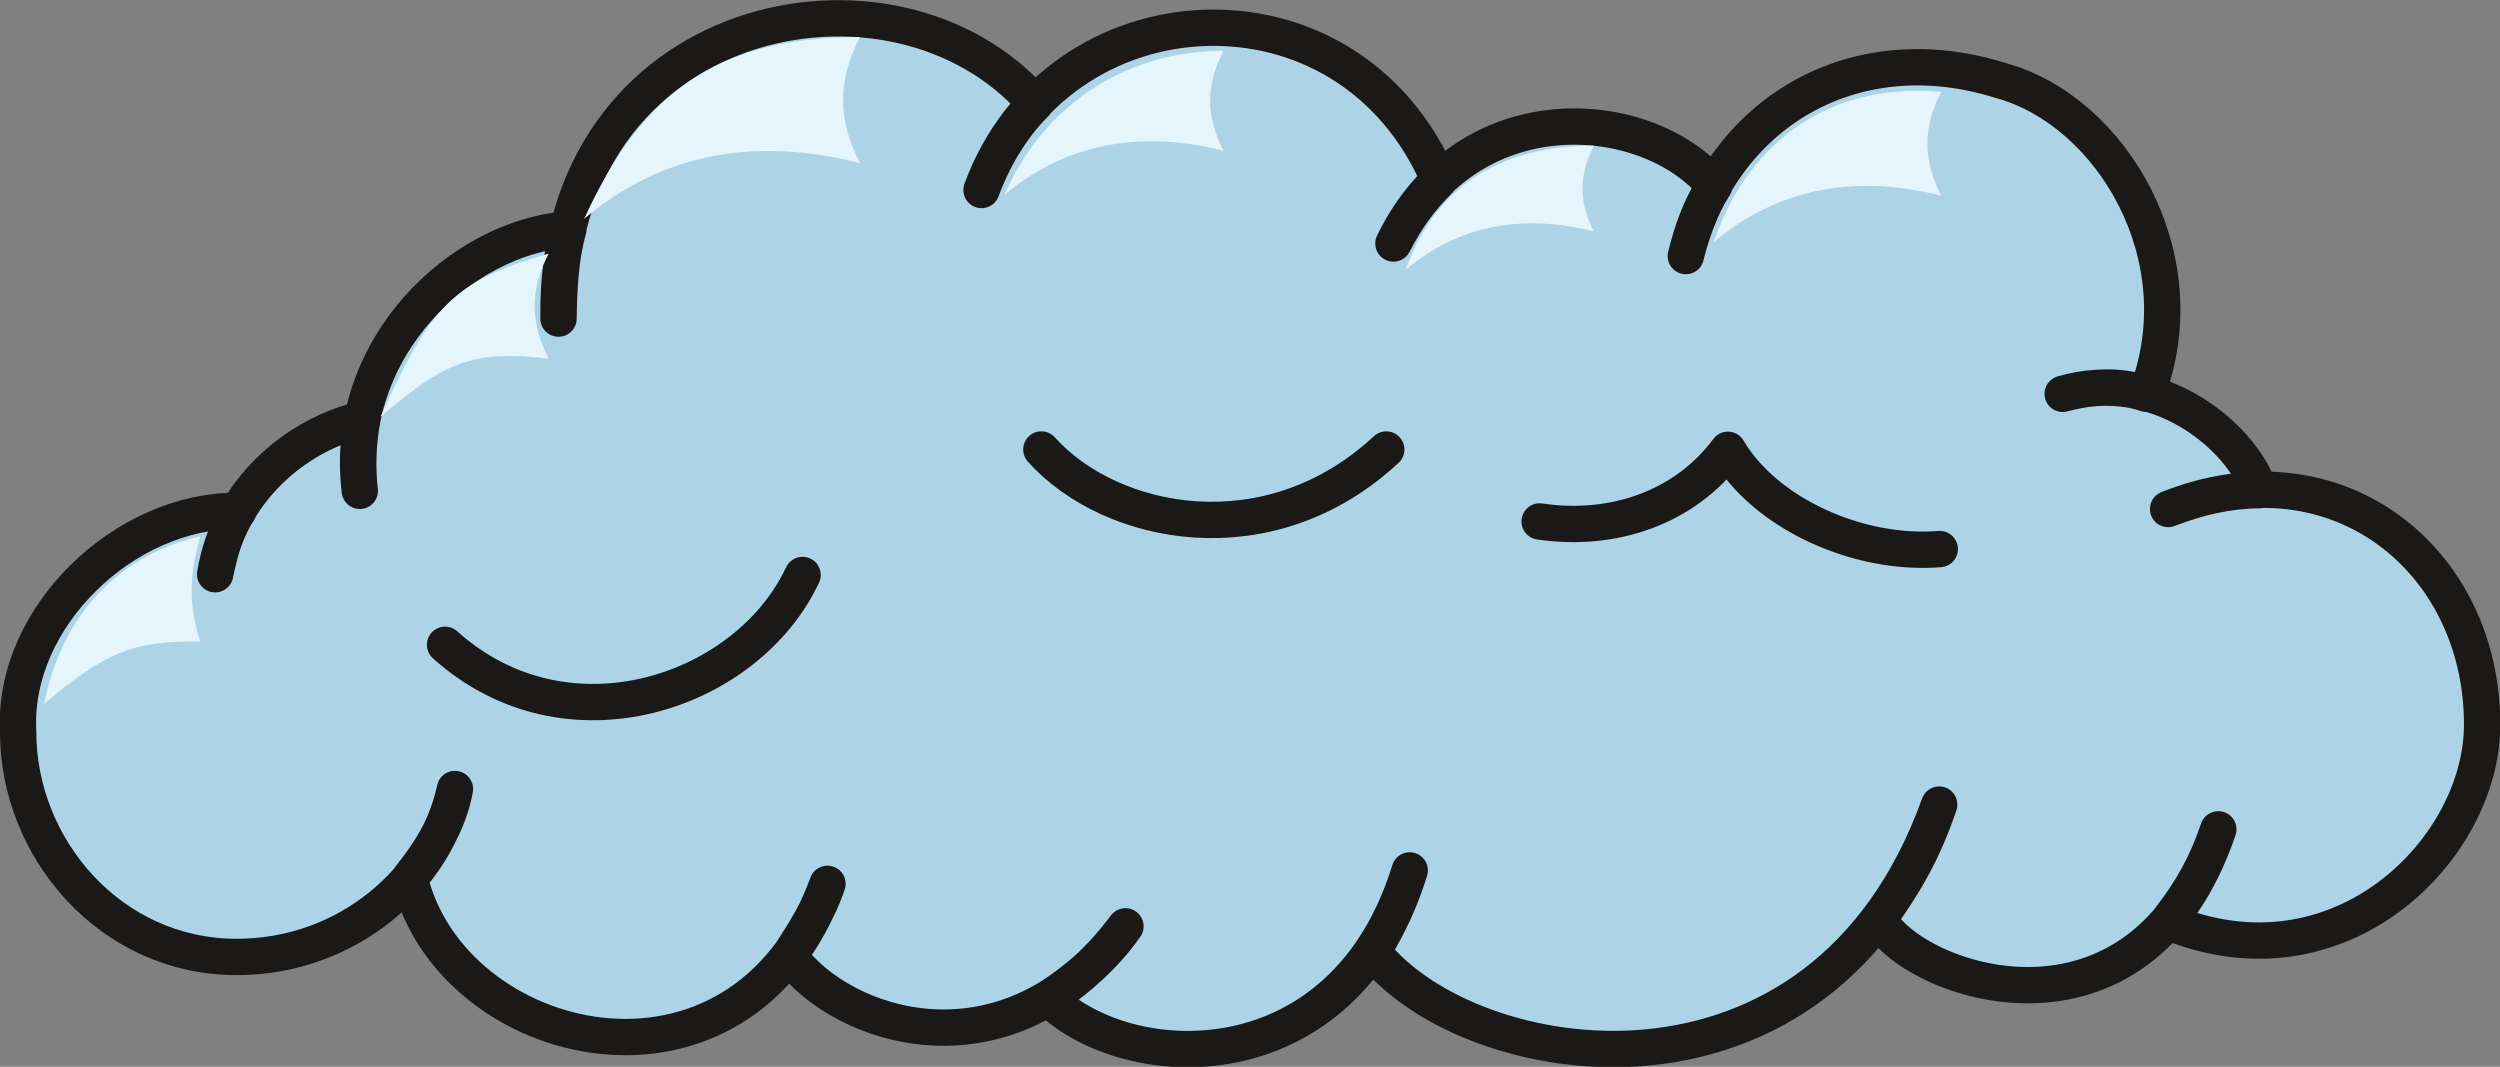
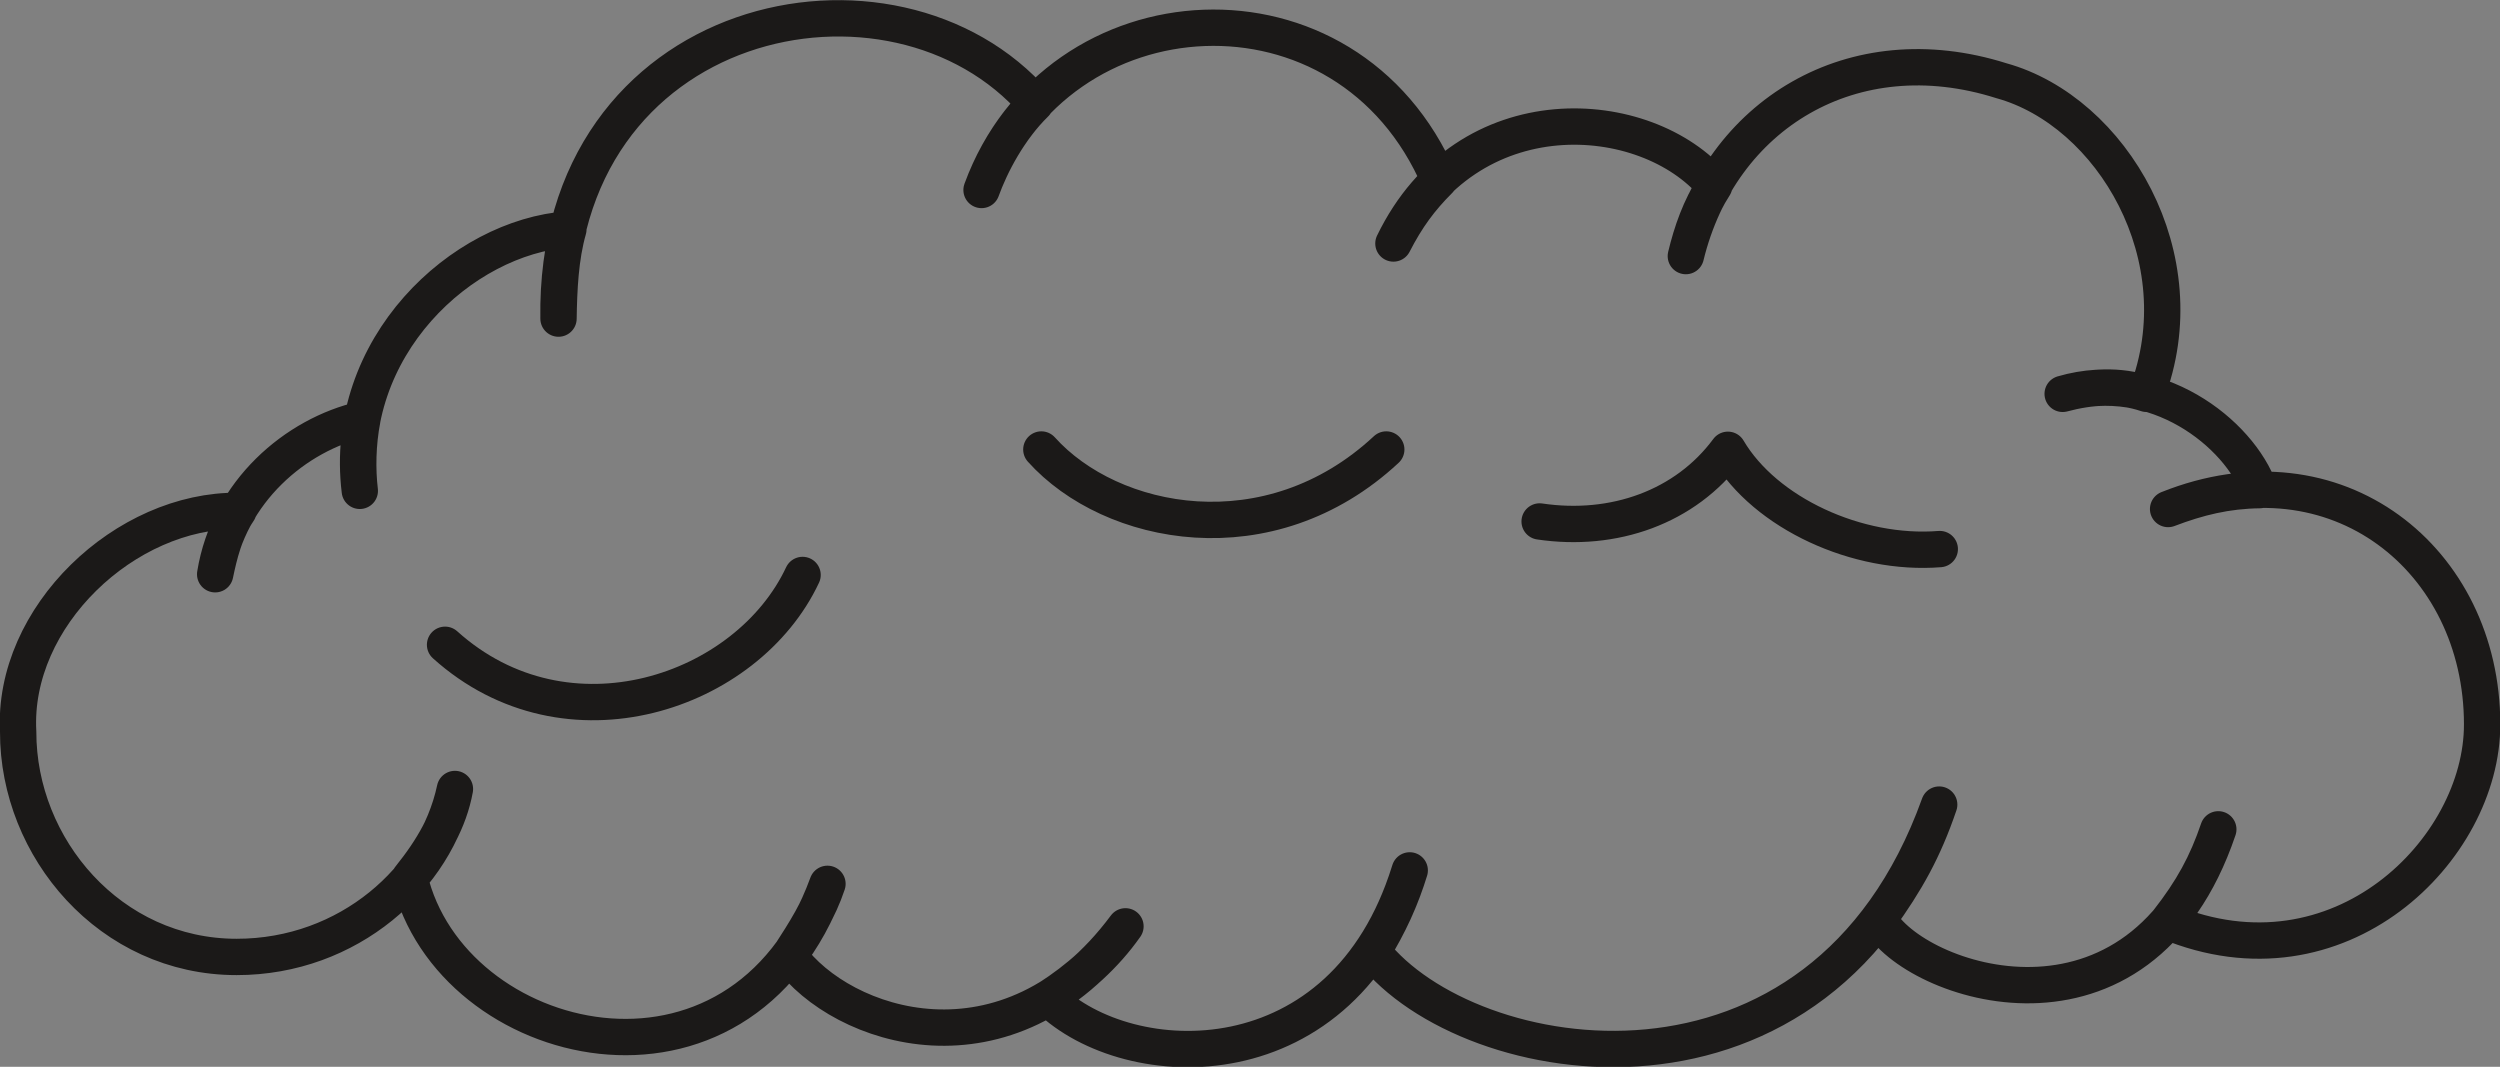
<svg xmlns="http://www.w3.org/2000/svg" version="1.2" width="660.472" height="74.57mm" viewBox="0 0 17475 7457" preserveAspectRatio="xMidYMid" fill-rule="evenodd" stroke-width="28.222" stroke-linejoin="round" xml:space="preserve">
  <rect x="0" y="0" width="17475" height="7457" fill="#808080" stroke="none" />
  <defs class="ClipPathGroup">
    <clipPath id="a" clipPathUnits="userSpaceOnUse">
      <path d="M0 0h17475v7457H0z" />
    </clipPath>
  </defs>
  <g class="SlideGroup">
    <g class="Slide" clip-path="url(#a)">
      <g class="Page">
        <g class="com.sun.star.drawing.ClosedBezierShape">
          <path class="BoundingBox" fill="none" d="M-2 0h17480v7461H-2z" />
-           <path fill="#ACD4E6" d="M17350 5063c0-1151-1019-1975-2195-1505 213-81 409-129 640-132-142-401-734-861-1377-673 191-51 392-66 587 0 366-952-244-1976-1016-2189-1036-328-1963 233-2205 1226 41-170 99-337 199-492-475-564-1728-658-2243 404 94-183 188-310 320-442-640-1495-2673-1368-3199 68 66-183 195-427 376-604C6249-416 3871 77 3904 2227c3-203 13-429 69-624-744 53-1580 822-1458 1828-18-150-15-330 18-500-465 107-935 503-1029 1083 28-135 69-306 163-443-790-10-1584 740-1540 1545-1 811 643 1573 1527 1573 785 0 1394-552 1526-1174-40 221-154 419-317 622 287 1215 2311 1712 2921 41-61 183-155 330-267 503 363 503 1527 899 2350-206-145 206-330 369-539 503 562 549 2064 607 2526-894-63 203-142 376-259 567 668 855 3134 1275 3960-1027-107 315-231 536-422 800 239 447 1824 994 2373-627-82 241-181 424-354 645 1199 498 2200-505 2198-1379Z" />
          <path fill="none" stroke="#1B1918" stroke-width="254" stroke-linecap="round" d="M17350 5063c0-1151-1019-1975-2195-1505 213-81 409-129 640-132-142-401-734-861-1377-673 191-51 392-66 587 0 366-952-244-1976-1016-2189-1036-328-1963 233-2205 1226 41-170 99-337 199-492-475-564-1728-658-2243 404 94-183 188-310 320-442-640-1495-2673-1368-3199 68 66-183 195-427 376-604C6249-416 3871 77 3904 2227c3-203 13-429 69-624-744 53-1580 822-1458 1828-18-150-15-330 18-500-465 107-935 503-1029 1083 28-135 69-306 163-443-790-10-1584 740-1540 1545-1 811 643 1573 1527 1573 785 0 1394-552 1526-1174-40 221-154 419-317 622 287 1215 2311 1712 2921 41-61 183-155 330-267 503 363 503 1527 899 2350-206-145 206-330 369-539 503 562 549 2064 607 2526-894-63 203-142 376-259 567 668 855 3134 1275 3960-1027-107 315-231 536-422 800 239 447 1824 994 2373-627-82 241-181 424-354 645 1199 498 2200-505 2198-1379Z" />
        </g>
        <g fill="none" class="com.sun.star.drawing.OpenBezierShape">
          <path class="BoundingBox" d="M2984 3015h10703v2021H2984z" />
          <path stroke="#1B1918" stroke-width="254" stroke-linecap="round" d="M3111 4507c853 768 2113 336 2499-488m1669-877c487 542 1593 762 2411 0m1072 503c518 77 1019-100 1316-501 261 443 906 740 1481 694" />
        </g>
        <g class="com.sun.star.drawing.ClosedBezierShape">
-           <path class="BoundingBox" fill="none" d="M307 259h13263v4663H307z" />
-           <path fill="#E5F5FC" d="M13569 642c-831-74-1374 406-1590 1050 444-374 985-478 1590-324-120-238-137-459 0-726Zm0 0Zm-2428 376c-600 0-1098 246-1314 867 366-310 816-394 1314-267-99-196-112-379 0-600Zm0 0ZM8552 355c-698 0-1267 396-1531 1008 426-360 950-457 1531-309-116-229-132-442 0-699Zm0 0Zm-2541-96c-952 2-1506 345-1928 1271 536-456 1194-578 1928-390-147-290-167-556 0-881Zm0 0ZM3835 1773c-679 196-823 369-1176 1141 447-381 637-470 1176-407-122-241-140-464 0-734Zm0 0ZM1399 3749c-440 103-935 415-1092 1172 447-381 652-442 1092-436-87-275-71-468 0-736Z" />
-         </g>
+           </g>
      </g>
    </g>
  </g>
</svg>